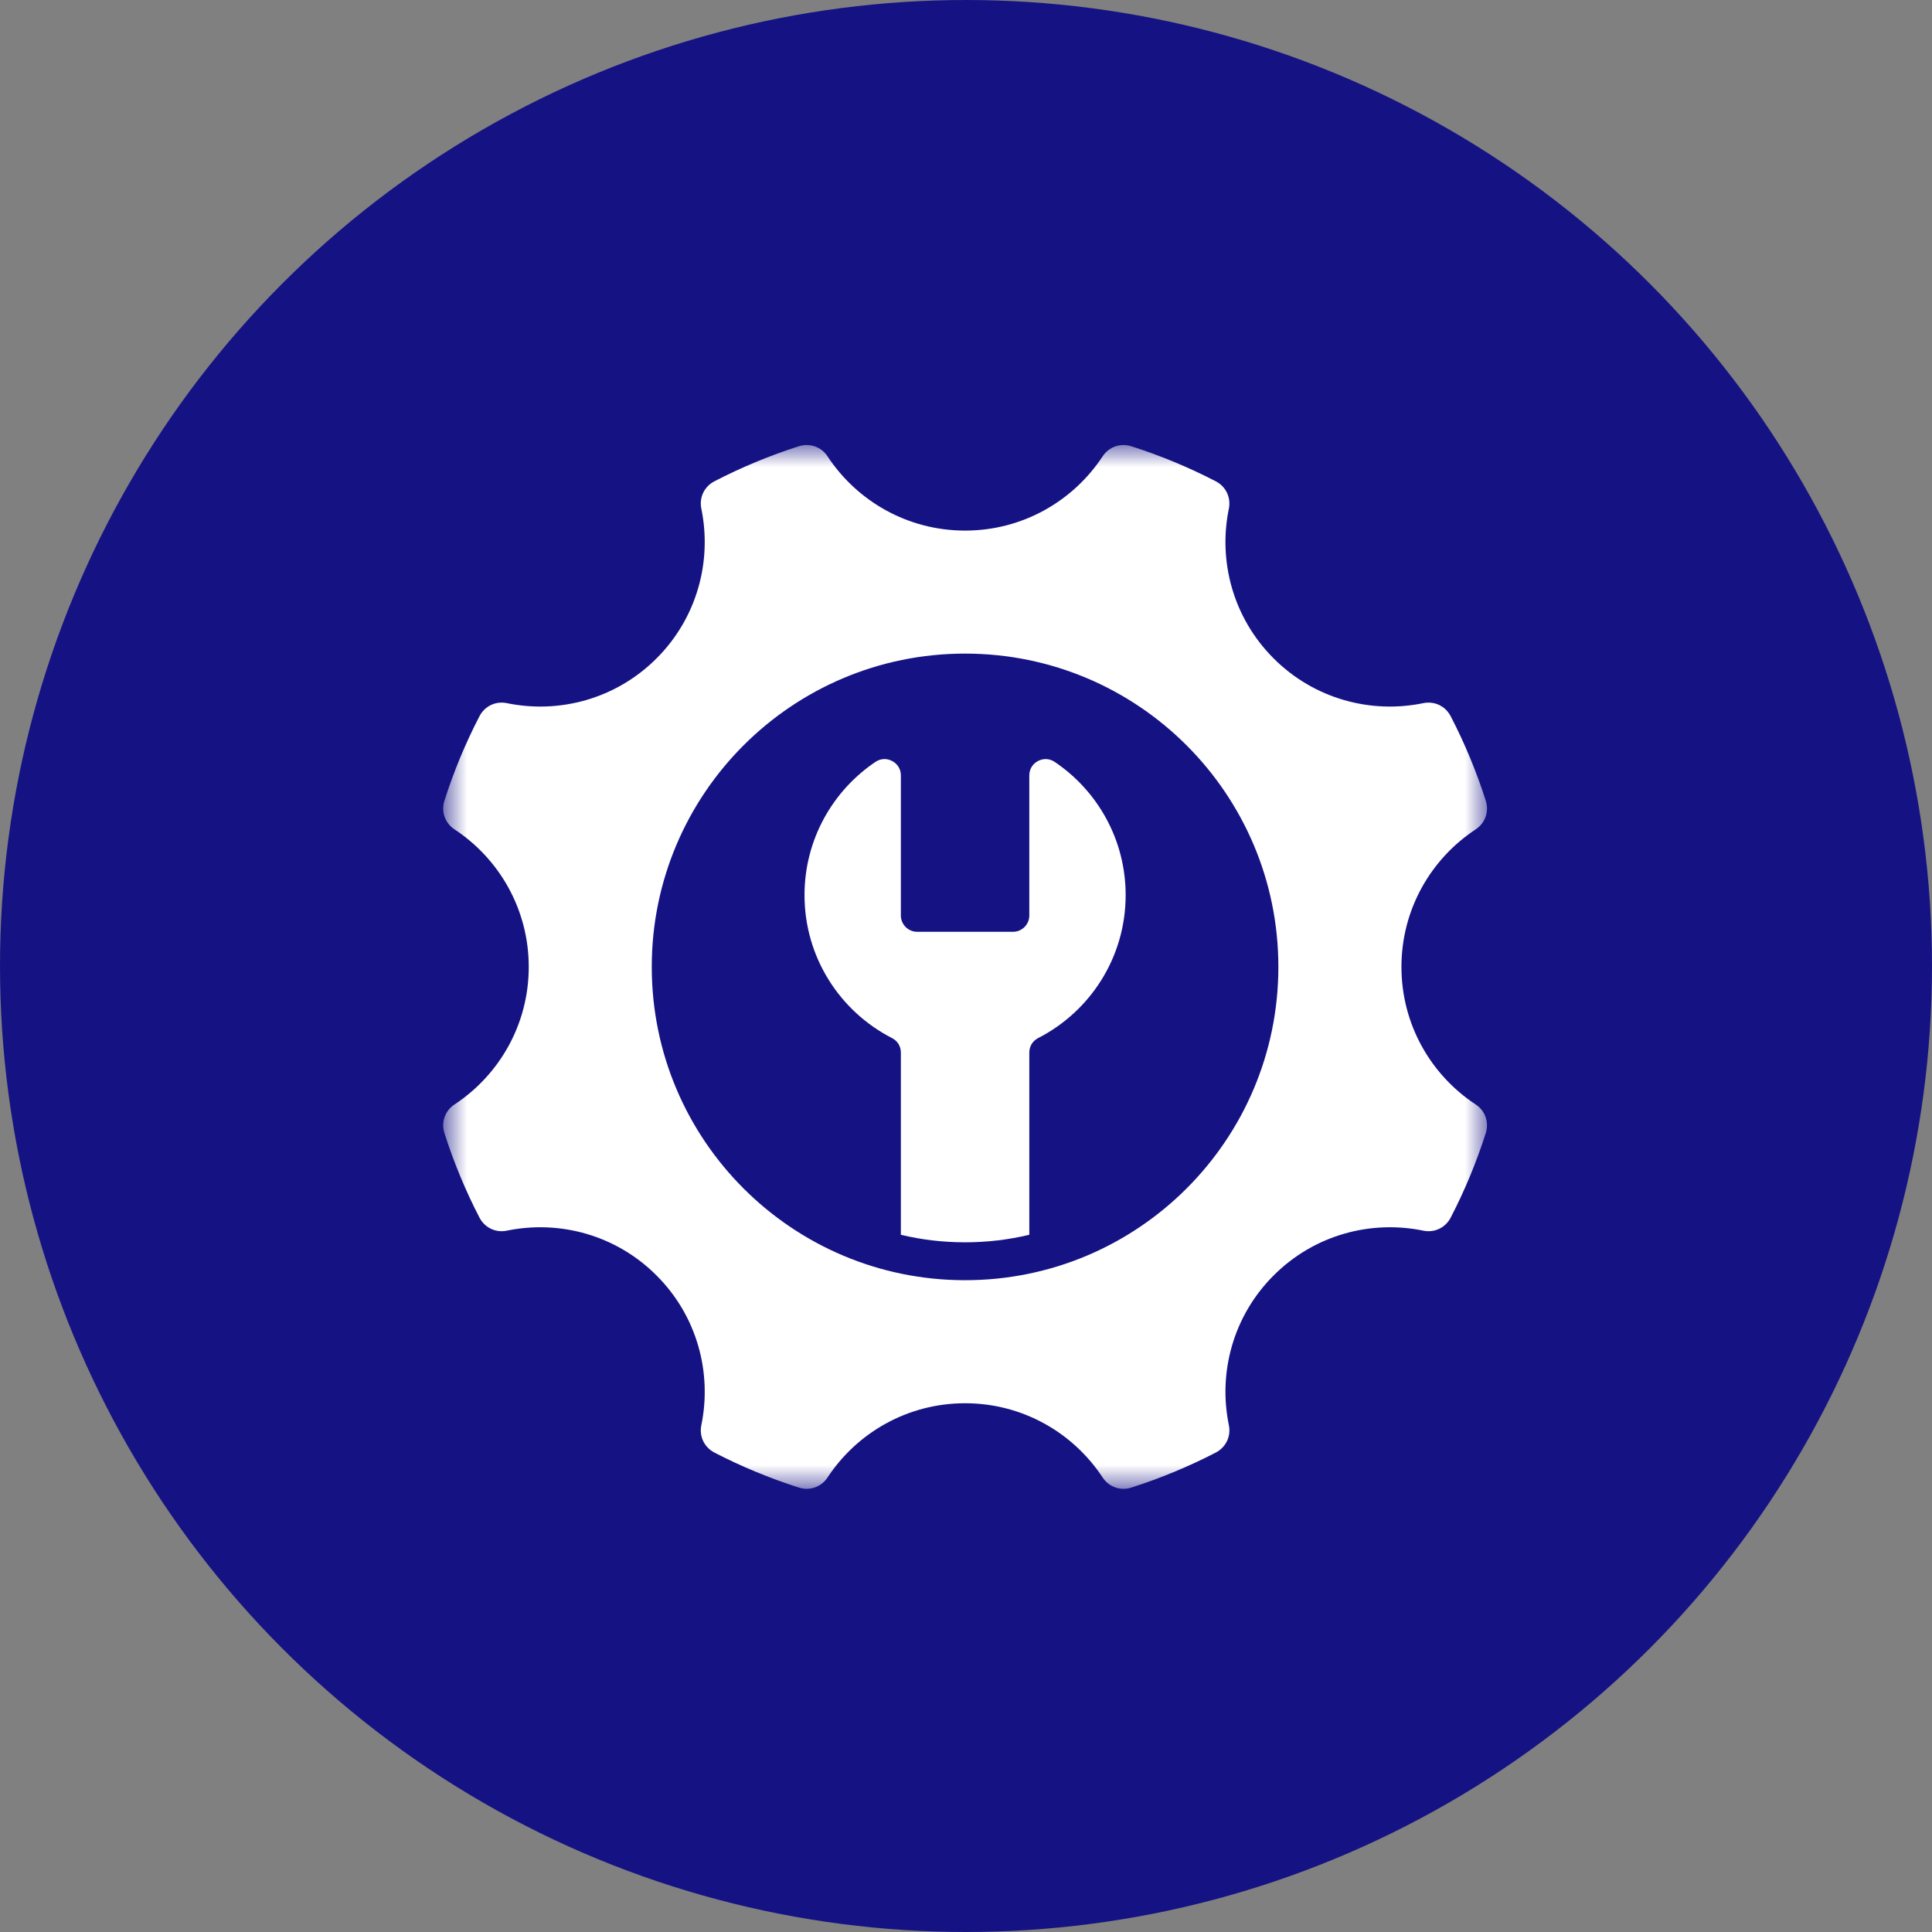
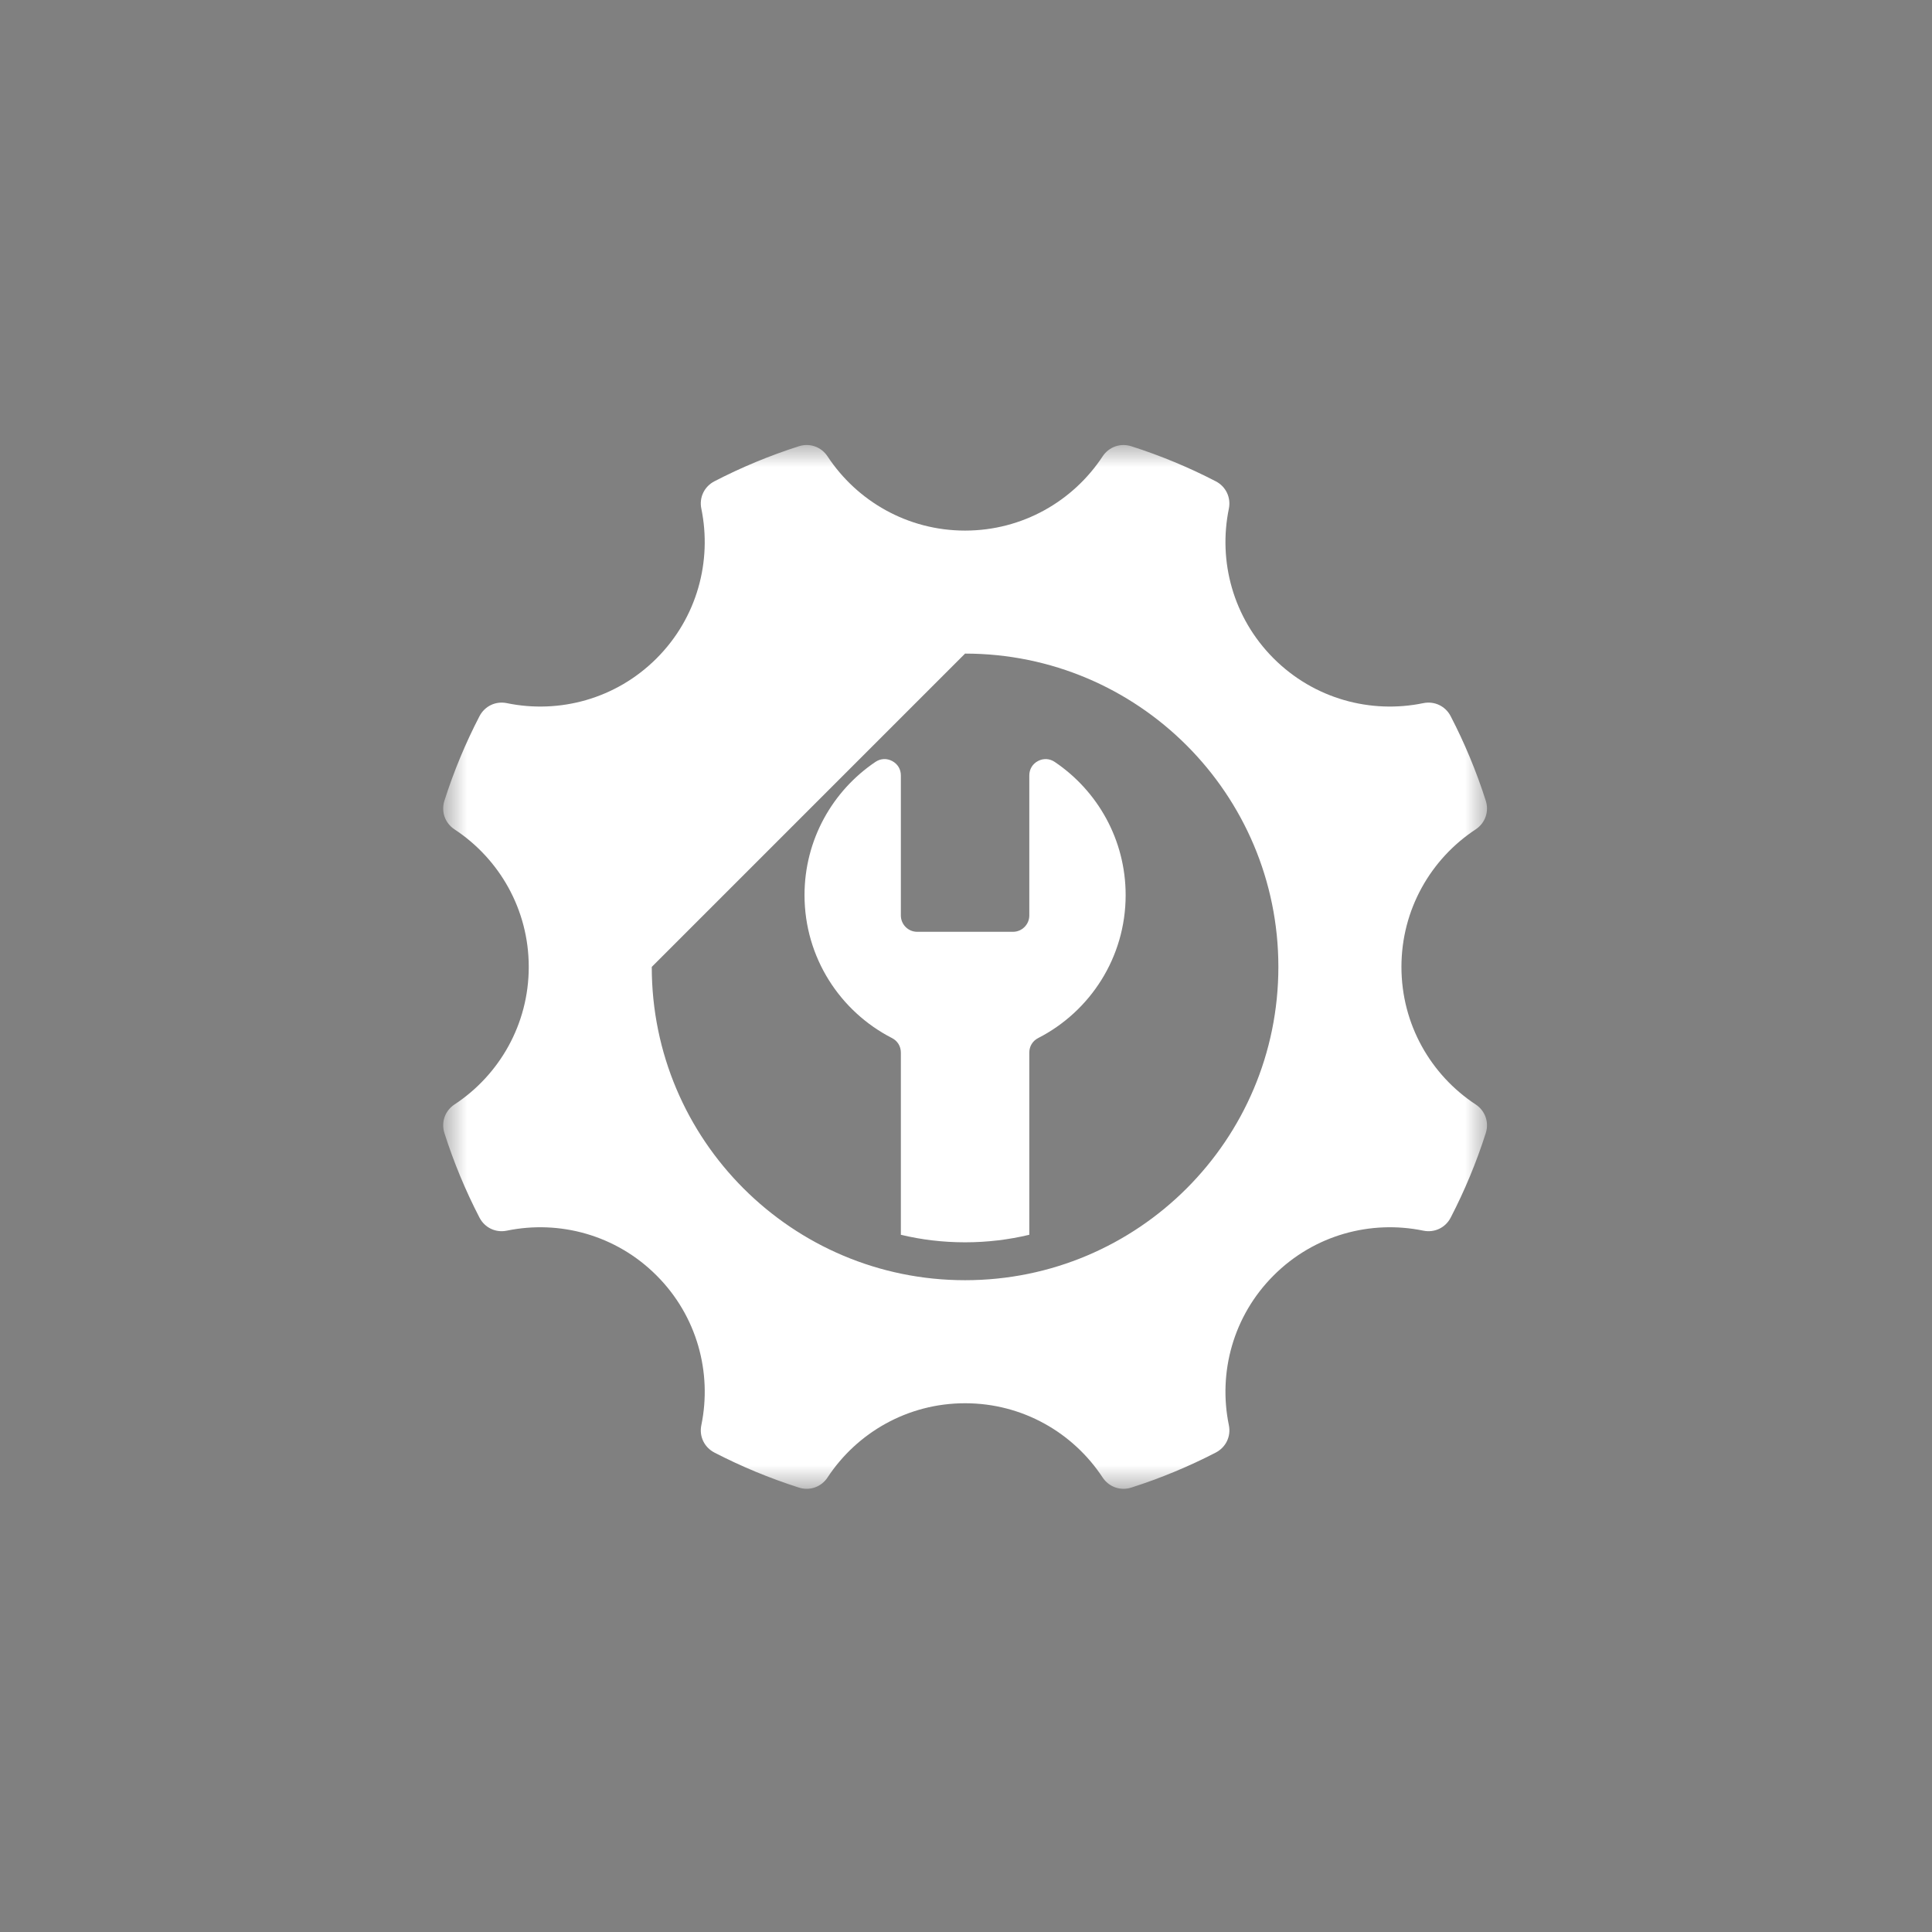
<svg xmlns="http://www.w3.org/2000/svg" width="60" height="60" viewBox="0 0 60 60" fill="none">
  <rect x="0" y="0" width="60" height="60" fill="#808080" stroke="none" />
-   <circle cx="30" cy="30" r="30" fill="#151384" />
  <mask id="mask0_1389_653" style="mask-type:luminance" maskUnits="userSpaceOnUse" x="13" y="13" width="34" height="34">
    <path d="M13.75 13.75H46.25V46.306H13.75V13.75Z" fill="white" />
  </mask>
  <g mask="url(#mask0_1389_653)">
-     <path fill-rule="evenodd" clip-rule="evenodd" d="M35.134 13.859C36.043 14.149 36.92 14.514 37.756 14.947C38.072 15.11 38.234 15.451 38.163 15.799C37.828 17.426 38.291 19.185 39.553 20.447C40.815 21.709 42.574 22.173 44.2 21.837C44.549 21.765 44.89 21.928 45.053 22.244C45.486 23.08 45.851 23.956 46.142 24.866C46.25 25.206 46.124 25.562 45.827 25.758C44.438 26.671 43.523 28.243 43.523 30.028C43.523 31.814 44.438 33.386 45.827 34.299C46.124 34.494 46.25 34.851 46.142 35.19C45.851 36.1 45.486 36.977 45.053 37.813C44.89 38.129 44.549 38.291 44.201 38.219C42.574 37.884 40.815 38.347 39.553 39.611C38.291 40.872 37.828 42.631 38.163 44.258C38.235 44.607 38.072 44.947 37.756 45.111C36.92 45.543 36.043 45.908 35.134 46.198C34.794 46.306 34.438 46.18 34.242 45.883C33.329 44.495 31.758 43.579 29.971 43.579C28.186 43.579 26.614 44.495 25.701 45.883C25.506 46.18 25.149 46.306 24.81 46.198C23.901 45.908 23.023 45.543 22.187 45.111C21.872 44.947 21.708 44.607 21.781 44.258C22.116 42.631 21.652 40.872 20.39 39.611C19.127 38.347 17.369 37.884 15.742 38.219C15.394 38.291 15.054 38.129 14.89 37.813C14.457 36.976 14.092 36.099 13.802 35.189C13.694 34.851 13.819 34.494 14.117 34.299C15.505 33.385 16.421 31.814 16.421 30.028C16.421 28.243 15.505 26.671 14.117 25.758C13.819 25.562 13.694 25.206 13.802 24.866C14.092 23.956 14.457 23.079 14.89 22.244C15.054 21.928 15.394 21.765 15.742 21.837C17.369 22.173 19.128 21.709 20.39 20.447C21.652 19.185 22.115 17.426 21.781 15.799C21.708 15.451 21.872 15.11 22.187 14.947C23.023 14.514 23.901 14.149 24.81 13.858C25.149 13.751 25.506 13.877 25.701 14.174C26.614 15.561 28.186 16.478 29.971 16.478C31.758 16.478 33.329 15.561 34.242 14.174C34.438 13.877 34.794 13.751 35.134 13.859ZM32.755 23.662C34.084 24.558 34.958 26.076 34.958 27.798C34.958 29.734 33.854 31.413 32.241 32.238C32.068 32.327 31.966 32.495 31.966 32.689V38.347C31.326 38.5 30.658 38.581 29.971 38.581C29.285 38.581 28.617 38.501 27.977 38.347V32.689C27.977 32.495 27.875 32.327 27.702 32.238C26.089 31.413 24.985 29.735 24.985 27.798C24.985 26.076 25.859 24.557 27.187 23.662C27.347 23.554 27.539 23.544 27.708 23.635C27.878 23.725 27.977 23.889 27.977 24.081V28.431C27.977 28.71 28.205 28.938 28.484 28.938H31.459C31.738 28.938 31.966 28.71 31.966 28.431V24.082C31.966 23.889 32.065 23.725 32.234 23.635C32.404 23.545 32.596 23.555 32.755 23.662ZM29.971 20.298C35.346 20.298 39.701 24.655 39.701 30.028C39.701 35.402 35.346 39.758 29.971 39.758C24.598 39.758 20.241 35.402 20.241 30.028C20.241 24.655 24.598 20.298 29.971 20.298Z" fill="white" />
+     <path fill-rule="evenodd" clip-rule="evenodd" d="M35.134 13.859C36.043 14.149 36.92 14.514 37.756 14.947C38.072 15.11 38.234 15.451 38.163 15.799C37.828 17.426 38.291 19.185 39.553 20.447C40.815 21.709 42.574 22.173 44.2 21.837C44.549 21.765 44.89 21.928 45.053 22.244C45.486 23.08 45.851 23.956 46.142 24.866C46.25 25.206 46.124 25.562 45.827 25.758C44.438 26.671 43.523 28.243 43.523 30.028C43.523 31.814 44.438 33.386 45.827 34.299C46.124 34.494 46.25 34.851 46.142 35.19C45.851 36.1 45.486 36.977 45.053 37.813C44.89 38.129 44.549 38.291 44.201 38.219C42.574 37.884 40.815 38.347 39.553 39.611C38.291 40.872 37.828 42.631 38.163 44.258C38.235 44.607 38.072 44.947 37.756 45.111C36.92 45.543 36.043 45.908 35.134 46.198C34.794 46.306 34.438 46.18 34.242 45.883C33.329 44.495 31.758 43.579 29.971 43.579C28.186 43.579 26.614 44.495 25.701 45.883C25.506 46.18 25.149 46.306 24.81 46.198C23.901 45.908 23.023 45.543 22.187 45.111C21.872 44.947 21.708 44.607 21.781 44.258C22.116 42.631 21.652 40.872 20.39 39.611C19.127 38.347 17.369 37.884 15.742 38.219C15.394 38.291 15.054 38.129 14.89 37.813C14.457 36.976 14.092 36.099 13.802 35.189C13.694 34.851 13.819 34.494 14.117 34.299C15.505 33.385 16.421 31.814 16.421 30.028C16.421 28.243 15.505 26.671 14.117 25.758C13.819 25.562 13.694 25.206 13.802 24.866C14.092 23.956 14.457 23.079 14.89 22.244C15.054 21.928 15.394 21.765 15.742 21.837C17.369 22.173 19.128 21.709 20.39 20.447C21.652 19.185 22.115 17.426 21.781 15.799C21.708 15.451 21.872 15.11 22.187 14.947C23.023 14.514 23.901 14.149 24.81 13.858C25.149 13.751 25.506 13.877 25.701 14.174C26.614 15.561 28.186 16.478 29.971 16.478C31.758 16.478 33.329 15.561 34.242 14.174C34.438 13.877 34.794 13.751 35.134 13.859ZM32.755 23.662C34.084 24.558 34.958 26.076 34.958 27.798C34.958 29.734 33.854 31.413 32.241 32.238C32.068 32.327 31.966 32.495 31.966 32.689V38.347C31.326 38.5 30.658 38.581 29.971 38.581C29.285 38.581 28.617 38.501 27.977 38.347V32.689C27.977 32.495 27.875 32.327 27.702 32.238C26.089 31.413 24.985 29.735 24.985 27.798C24.985 26.076 25.859 24.557 27.187 23.662C27.347 23.554 27.539 23.544 27.708 23.635C27.878 23.725 27.977 23.889 27.977 24.081V28.431C27.977 28.71 28.205 28.938 28.484 28.938H31.459C31.738 28.938 31.966 28.71 31.966 28.431V24.082C31.966 23.889 32.065 23.725 32.234 23.635C32.404 23.545 32.596 23.555 32.755 23.662ZM29.971 20.298C35.346 20.298 39.701 24.655 39.701 30.028C39.701 35.402 35.346 39.758 29.971 39.758C24.598 39.758 20.241 35.402 20.241 30.028Z" fill="white" />
  </g>
</svg>